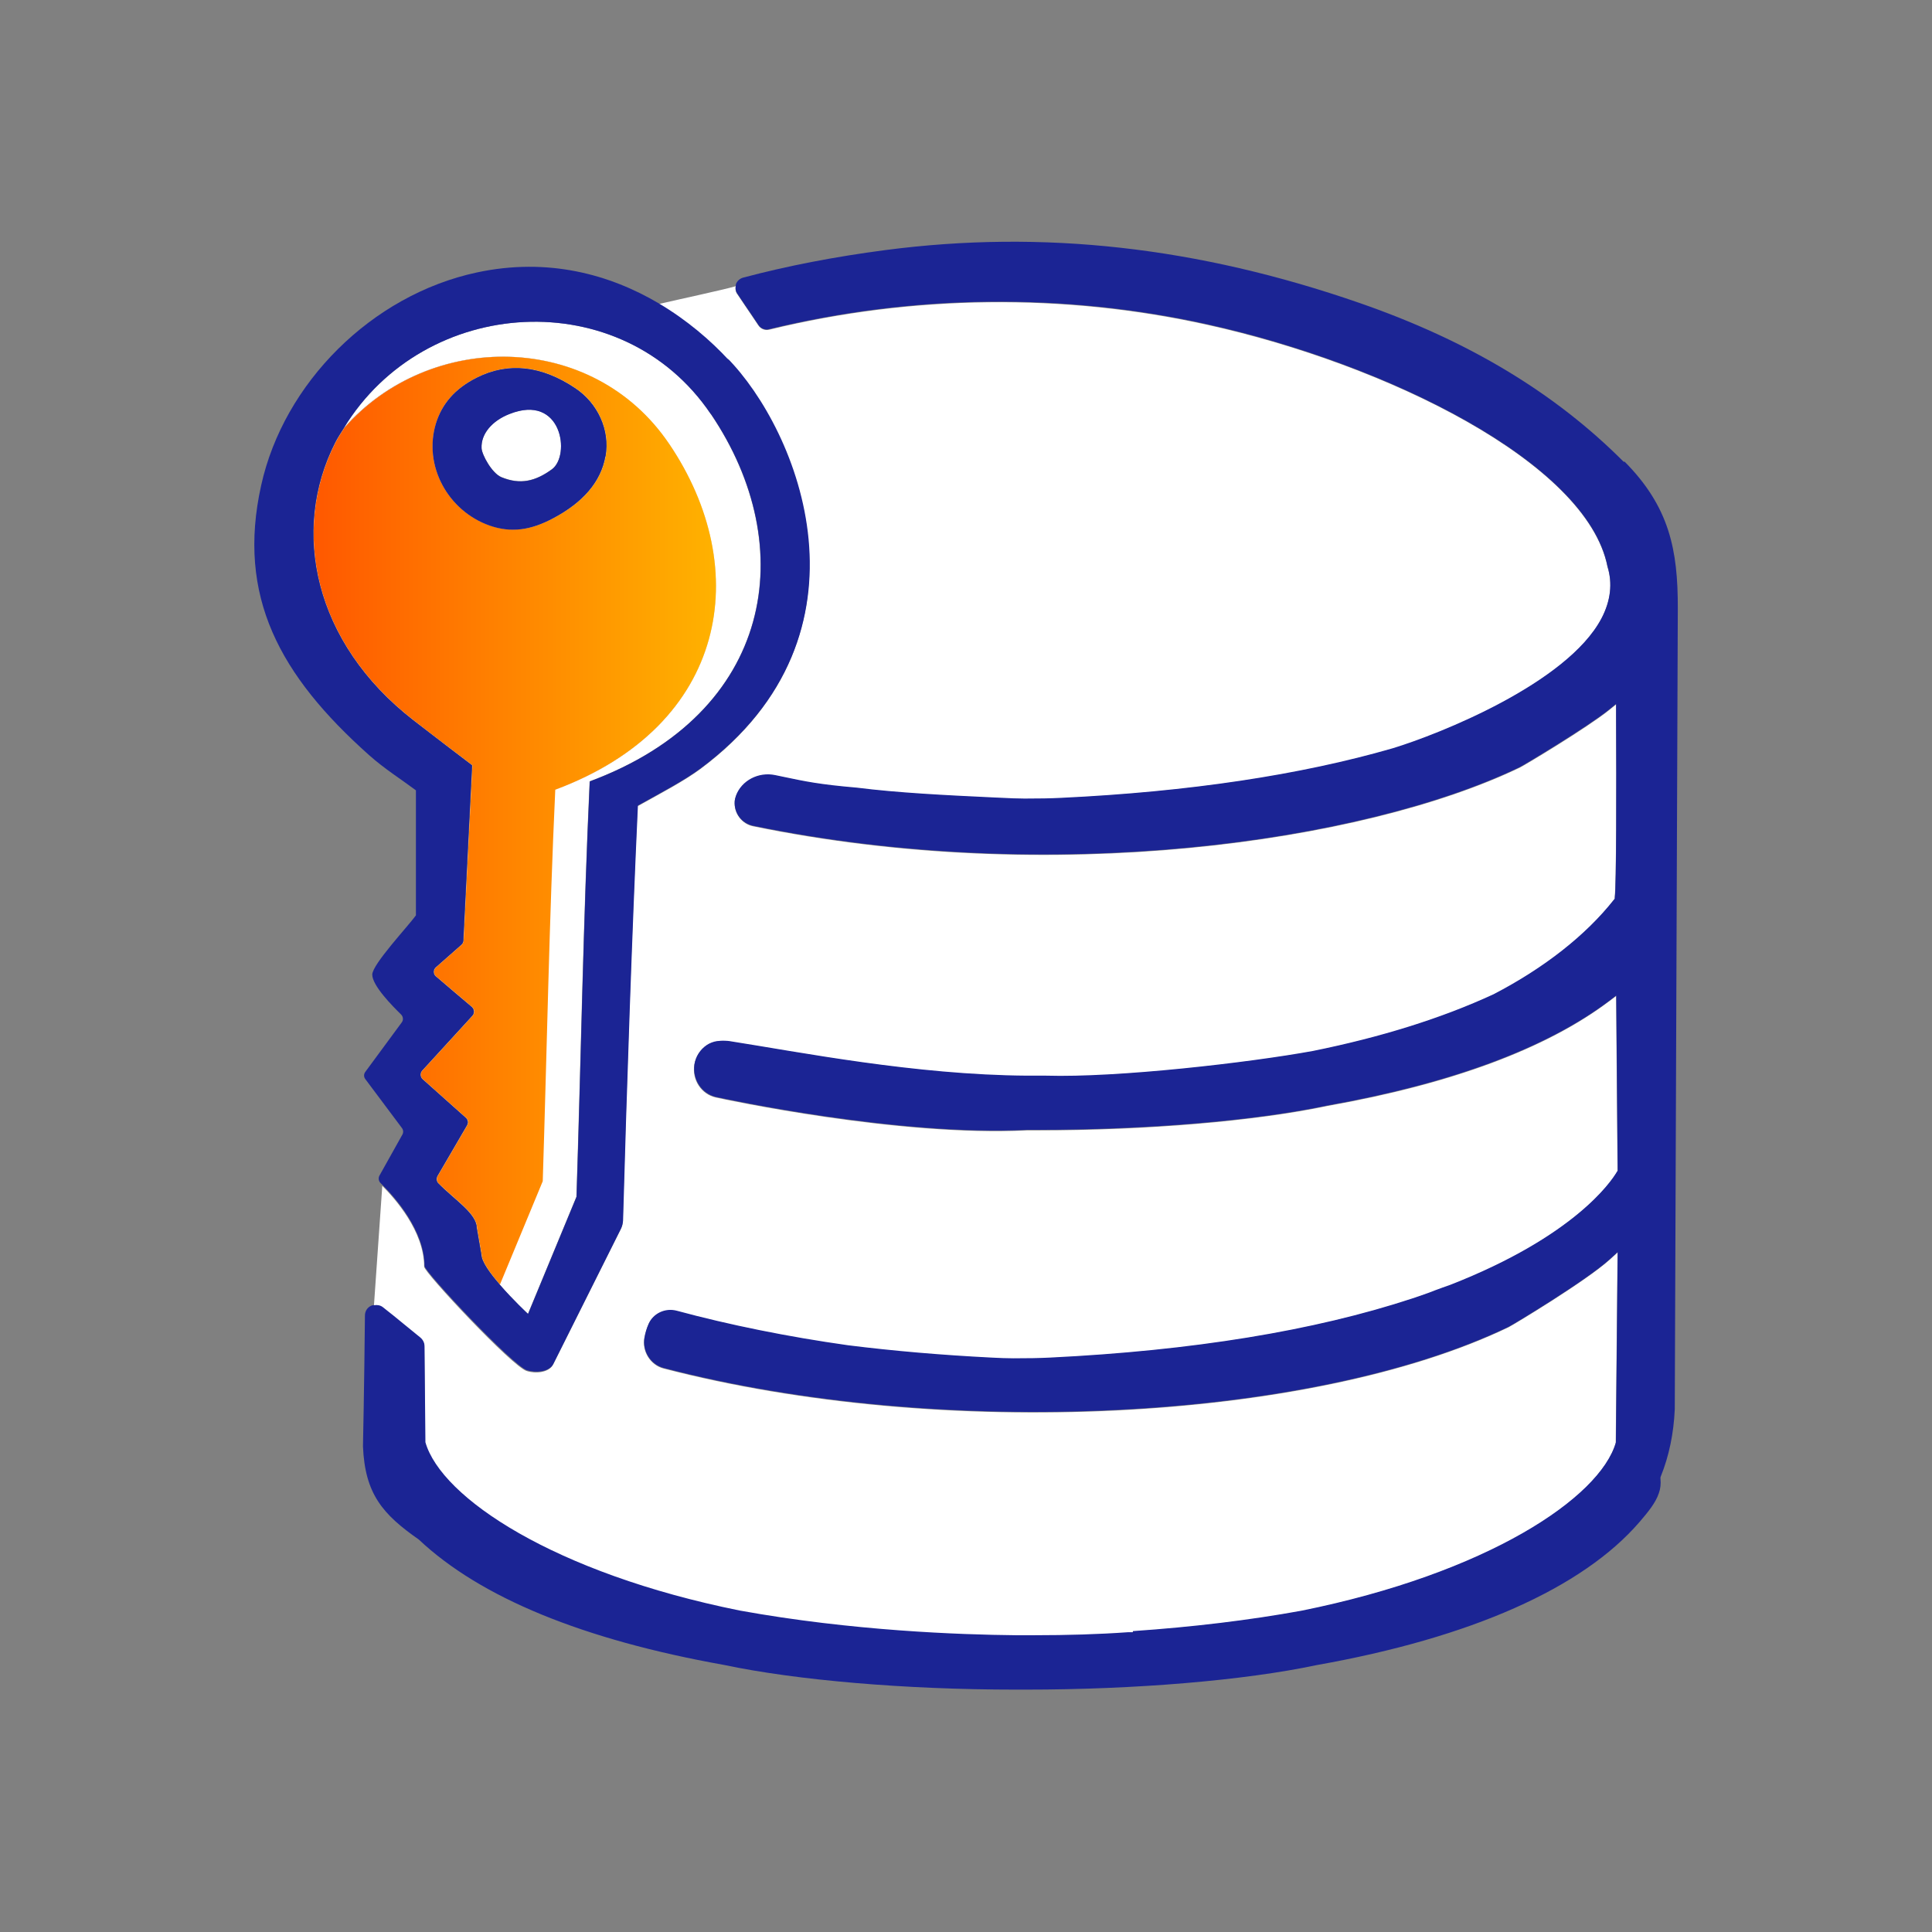
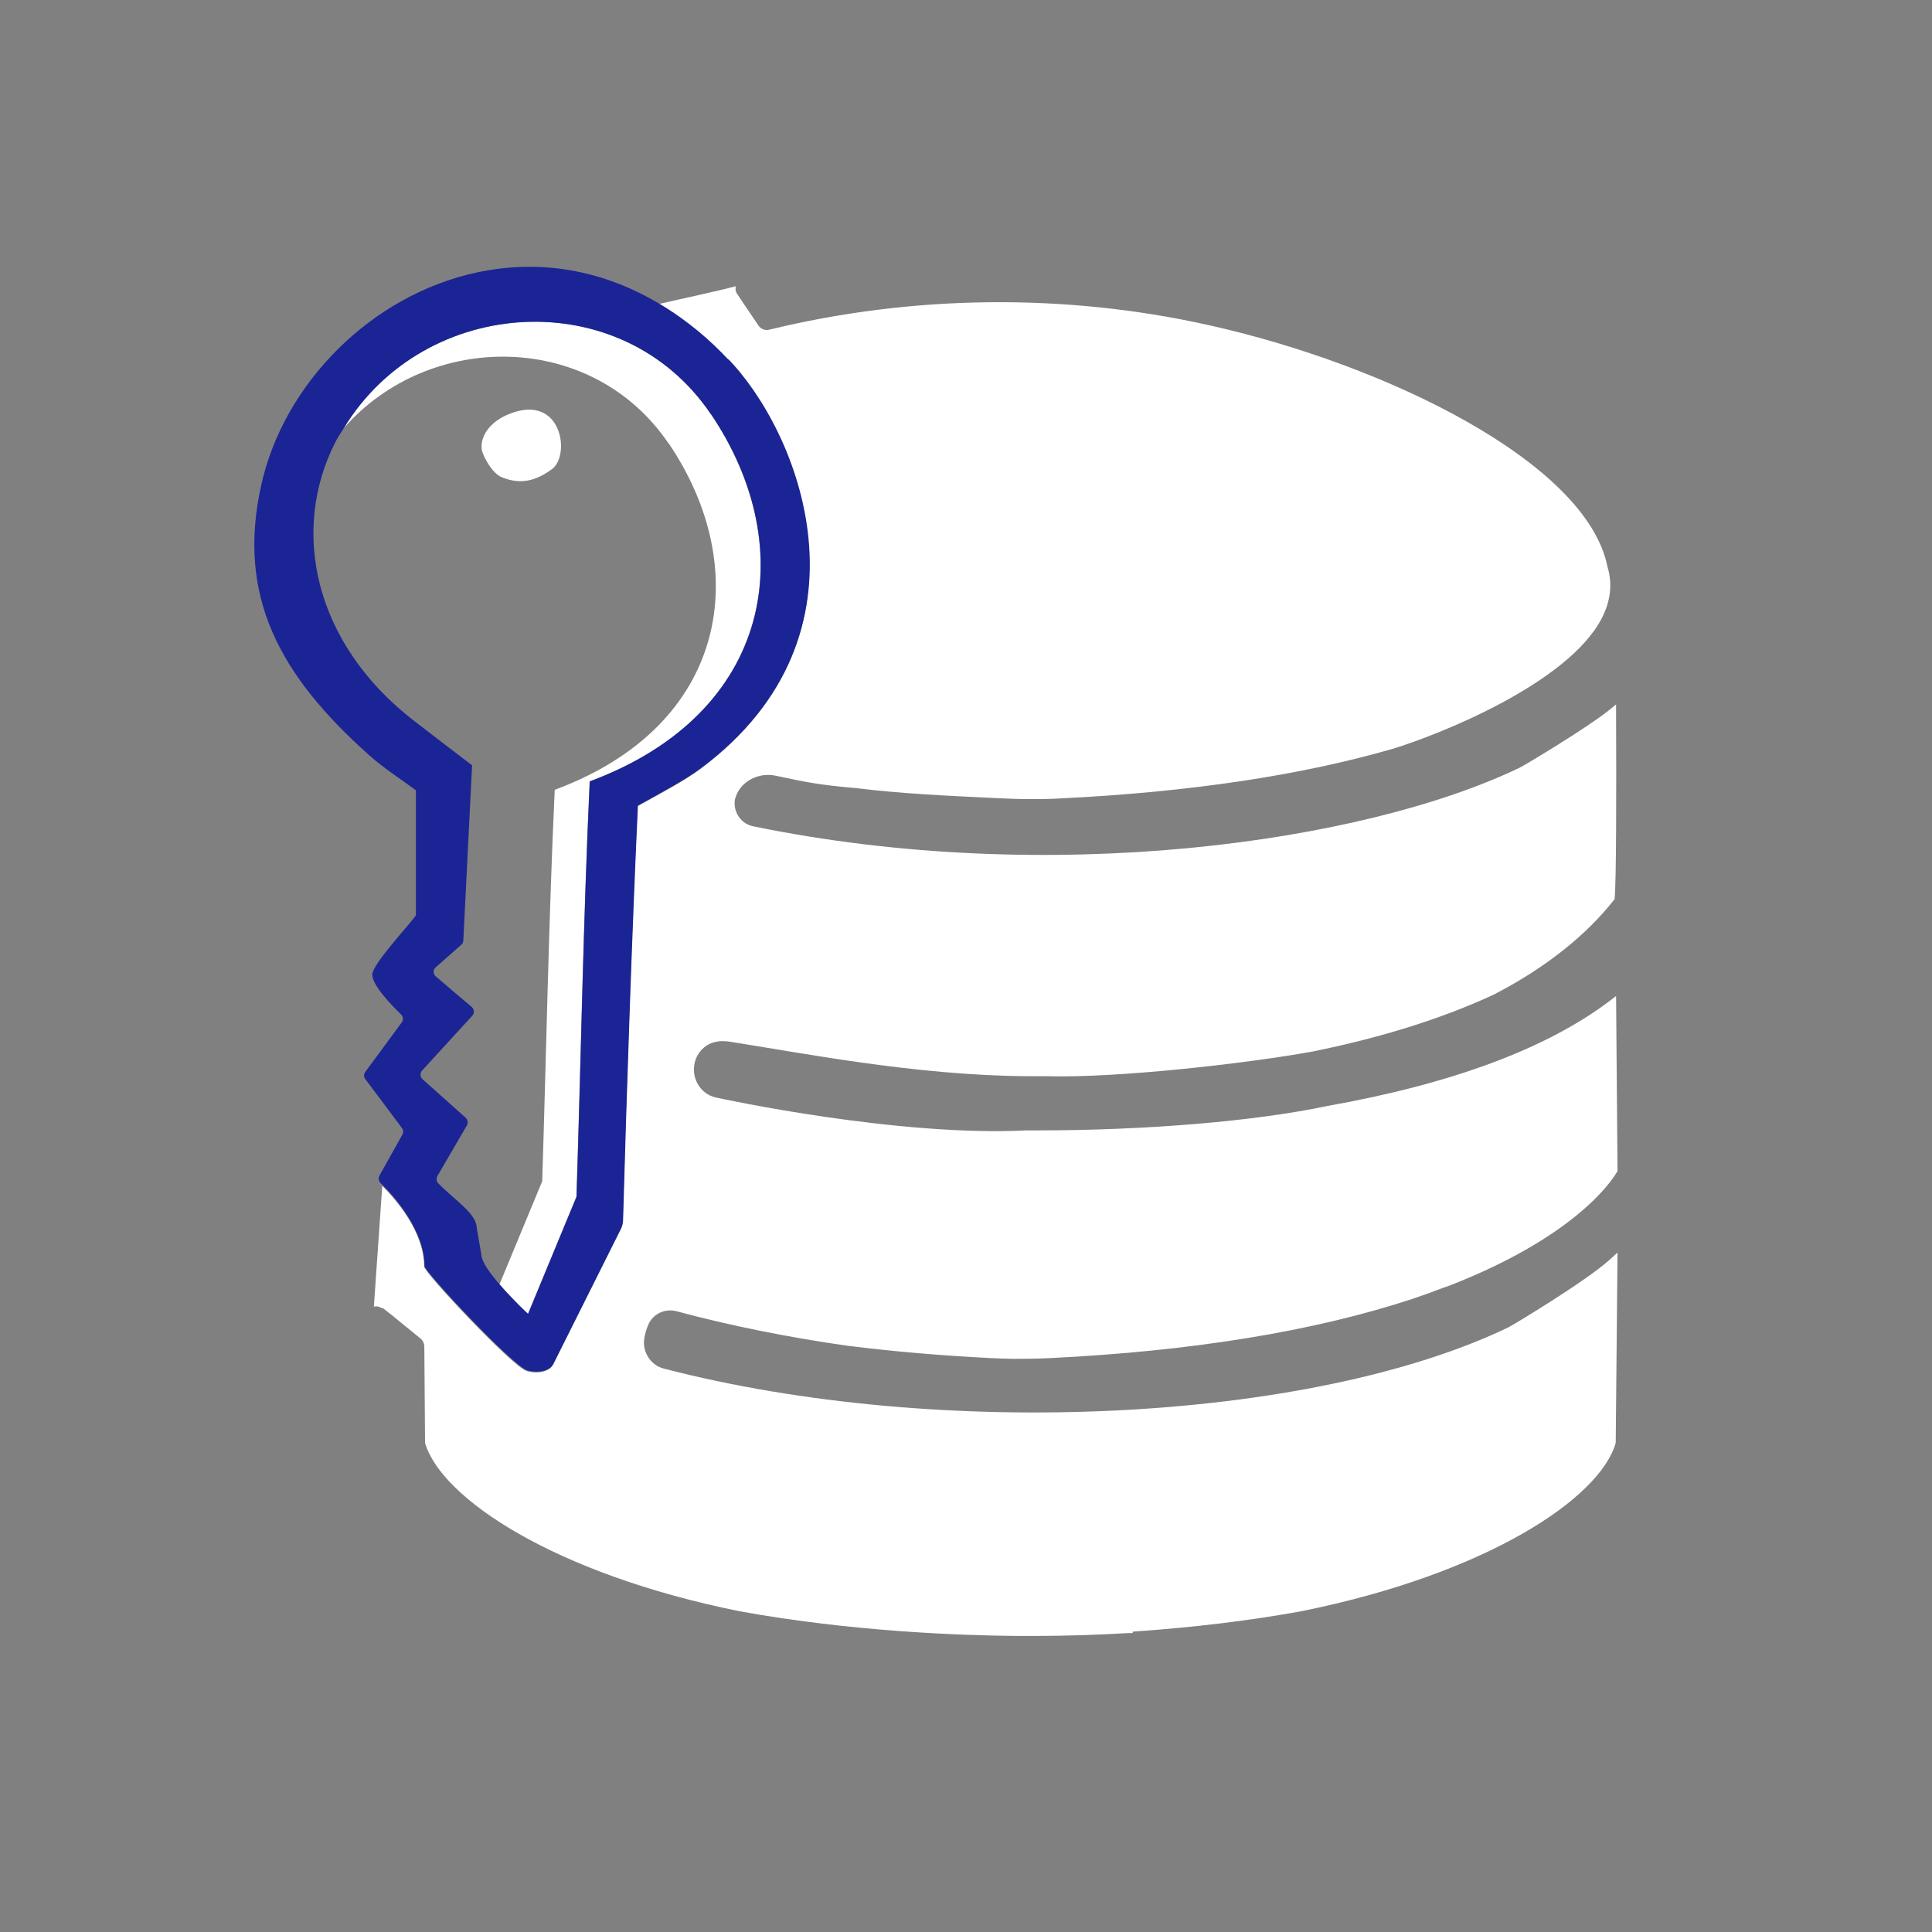
<svg xmlns="http://www.w3.org/2000/svg" viewBox="0 0 108 108" id="Icons_Orange_Gradient">
  <rect x="0" y="0" width="108" height="108" fill="#808080" stroke="none" />
  <defs>
    <style>.cls-1{fill:none;}.cls-2{fill:url(#linear-gradient);}.cls-3{fill:#fff;}.cls-4{fill:#1b2494;}</style>
    <linearGradient gradientUnits="userSpaceOnUse" y2="45.87" x2="40.02" y1="45.87" x1="16.46" id="linear-gradient">
      <stop stop-color="#ff5400" offset="0" />
      <stop stop-color="#ffb200" offset="1" />
    </linearGradient>
  </defs>
-   <path d="m40.06,58.22c.16-.03.33-.03.49-.02-.17-.02-.33-.01-.49.02Z" class="cls-1" />
  <path d="m37.39,24.8c4.74,7,3.32,15.76-6.38,19.35-.34,7.28-.47,14.69-.7,21.88l-2.39,5.77c.73.85,1.59,1.65,1.59,1.65l2.71-6.55c.25-7.63.38-15.49.74-23.22,10.29-3.82,11.8-13.11,6.77-20.54-4.96-7.33-15.99-6.64-20.51.79,4.77-5.45,13.87-5.47,18.16.87Z" class="cls-3" />
-   <path d="m31.02,44.15c9.7-3.6,11.12-12.36,6.38-19.35-4.29-6.33-13.39-6.32-18.16-.87-.16.27-.34.52-.48.8-2.51,4.91-1.22,11.2,4.36,15.53,1.24.97,2.5,1.92,3.29,2.52l-.49,9.79c0,.09-.05.18-.11.24l-1.43,1.26c-.15.14-.15.38,0,.51.71.6,1.32,1.12,2.01,1.71.15.12.16.35.03.49l-2.81,3.07c-.13.14-.11.36.03.48l2.42,2.16c.12.1.15.28.06.42l-1.65,2.83c-.08.13-.06.3.05.41.92.92,2.14,1.68,2.15,2.49l.26,1.5c.01.39.48,1.04,1.02,1.66l2.39-5.77c.23-7.19.36-14.6.7-21.88Zm-3.64-14.78c-2.33-.82-3.73-3.34-3-5.71.32-1.06,1.03-1.93,2.29-2.56,1.75-.88,3.61-.67,5.49.59,1.25.83,1.96,2.33,1.7,3.81-.26,1.46-1.29,2.59-2.9,3.45-1.27.68-2.37.84-3.57.42Z" class="cls-3" />
-   <path d="m31.02,44.15c9.7-3.6,11.12-12.36,6.38-19.35-4.29-6.33-13.39-6.32-18.16-.87-.16.27-.34.52-.48.8-2.51,4.91-1.22,11.2,4.36,15.53,1.24.97,2.5,1.92,3.29,2.52l-.49,9.79c0,.09-.05.18-.11.24l-1.43,1.26c-.15.14-.15.38,0,.51.71.6,1.32,1.12,2.01,1.71.15.12.16.35.03.49l-2.81,3.07c-.13.14-.11.36.03.48l2.42,2.16c.12.1.15.28.06.42l-1.65,2.83c-.08.13-.06.3.05.41.92.92,2.14,1.68,2.15,2.49l.26,1.5c.01.39.48,1.04,1.02,1.66l2.39-5.77c.23-7.19.36-14.6.7-21.88Zm-3.64-14.78c-2.33-.82-3.73-3.34-3-5.71.32-1.06,1.03-1.93,2.29-2.56,1.75-.88,3.61-.67,5.49.59,1.25.83,1.96,2.33,1.7,3.81-.26,1.46-1.29,2.59-2.9,3.45-1.27.68-2.37.84-3.57.42Z" class="cls-2" />
  <path d="m28.47,23.14c-.94.37-1.59,1.09-1.55,1.91.02.37.58,1.4,1.11,1.62,1.06.44,1.91.22,2.82-.44,1.06-.77.57-4.27-2.38-3.09Z" class="cls-3" />
  <path d="m21.39,73.11c.4.31.79.63,1.18.95.31.25.61.5.92.75.15.12.23.29.23.48l.04,5.3v.07c.9,3.09,7.22,7.32,17.58,9.41,6.28,1.14,12.35,1.35,15.42,1.38h.12s.68,0,.68,0h0s.26,0,.26,0c1.8,0,3.56-.06,5.25-.16h.25v-.08c3.34-.23,6.51-.61,9.42-1.14,10.37-2.09,16.7-6.31,17.58-9.41l.1-10.64-.44.4c-1.31,1.19-5.43,3.67-5.66,3.78-11.05,5.31-31.8,6.32-47.23,2.3-.73-.19-1.21-.95-1.07-1.71.05-.27.12-.51.23-.76.26-.59.93-.9,1.57-.73,2.93.79,6.24,1.46,9.57,1.93,2.55.32,5.24.55,8.02.69.39.02.8.03,1.22.04.81,0,1.46-.01,2.05-.04,7.96-.39,14.77-1.5,20.24-3.3.33-.11.67-.23.98-.34l.31-.12c.28-.1.56-.21.86-.31,6.9-2.7,8.97-5.74,9.31-6.32l.04-.06-.08-9.79-.41.31c-3.51,2.64-8.79,4.6-15.7,5.83-4.07.86-10.14,1.37-16.25,1.37h-.3s-.29,0-.29,0c-7.17.36-16.93-1.74-17.38-1.84-.8-.18-1.33-.97-1.2-1.82.07-.45.32-.84.7-1.09.17-.11.35-.17.55-.21.16-.03.33-.04.49-.02.08,0,.15,0,.23.02,3.89.6,10.36,1.89,16.63,1.93h.94s.11,0,.11,0c4.01.12,11.36-.73,14.92-1.38,3.81-.77,7.2-1.83,10.1-3.17,2.84-1.46,5.16-3.29,6.73-5.29l.05-.06v-.07c.09-.76.1-6.01.08-10.27v-.54s-.42.34-.42.34c-1.21.97-4.69,3.06-4.96,3.19-8.76,4.21-26.3,6.69-42.86,3.28-.64-.13-1.08-.73-1.03-1.38,0-.09.03-.19.07-.3.31-.85,1.26-1.34,2.2-1.15l.48.1c1.19.25,1.97.42,4.08.6,2.31.29,4.92.42,7.69.55l.46.02c.39.02.8.03,1.22.04.82,0,1.47,0,2.05-.04,7.14-.35,13.38-1.28,18.53-2.77,2.6-.79,9.75-3.63,11.67-7.26.52-.99.63-1.97.34-2.91-1.15-5.83-12.37-11.32-22.36-13.53-8.02-1.78-16.49-1.68-24.5.27-.23.06-.47-.04-.6-.23-.26-.38-.51-.76-.77-1.14l-.43-.64c-.09-.13-.1-.28-.07-.42-.82.23-3.08.71-4.32,1,1.55.92,2.88,2.04,3.92,3.18l-.1-.13c3.96,4.03,8.67,15.38-1.48,22.94-.92.68-2.2,1.35-3.51,2.08-.32,6.87-.63,16.04-.83,23.2,0,.16-.04.32-.12.46l-3.78,7.56c-.23.45-.99.51-1.47.35-.81-.25-5.73-5.51-5.73-5.83,0-1.99-1.65-3.83-2.34-4.52l-.47,6.75c.17-.03.33,0,.47.11Z" class="cls-3" />
-   <path d="m90.79,25.84c-3.86-3.88-8.7-6.79-14.78-8.9-9.05-3.14-17.73-4.11-26.52-2.96-2.83.37-5.51.89-7.95,1.54-.18.05-.33.18-.4.36-.01.03,0,.06-.01.09-.03.15-.01.3.07.42l.43.64c.26.38.52.76.77,1.14.13.2.37.29.6.23,8.01-1.95,16.48-2.05,24.5-.27,9.98,2.21,21.21,7.71,22.36,13.53.29.93.18,1.92-.34,2.91-1.92,3.63-9.07,6.47-11.67,7.26-5.16,1.49-11.39,2.43-18.53,2.77-.58.03-1.24.04-2.05.04-.42,0-.82-.02-1.22-.04l-.46-.02c-2.77-.13-5.39-.26-7.69-.55-2.1-.18-2.89-.35-4.08-.6l-.48-.1c-.94-.2-1.89.3-2.2,1.15-.04.11-.06.21-.07.3-.05.66.39,1.25,1.03,1.38,16.56,3.41,34.09.94,42.86-3.28.26-.13,3.74-2.22,4.96-3.19l.42-.34v.54c.02,4.26.02,9.51-.07,10.27v.07s-.05.06-.05.06c-1.57,1.99-3.9,3.82-6.73,5.29-2.9,1.34-6.29,2.4-10.1,3.17-3.56.65-10.91,1.5-14.92,1.38h-.11s-.94,0-.94,0c-6.27-.04-12.73-1.32-16.63-1.93-.08-.01-.15-.02-.23-.02-.17-.01-.33,0-.49.02-.19.03-.38.1-.55.21-.38.25-.63.65-.7,1.09-.12.85.41,1.64,1.2,1.82.45.1,10.21,2.2,17.38,1.84h.29s.3,0,.3,0c6.11,0,12.19-.51,16.25-1.37,6.9-1.23,12.18-3.19,15.7-5.83l.41-.31.08,9.79-.04.06c-.34.58-2.41,3.62-9.31,6.32-.3.1-.58.21-.86.31l-.31.12c-.32.12-.65.23-.98.34-5.47,1.8-12.27,2.91-20.24,3.3-.59.03-1.24.04-2.05.04-.42,0-.82-.02-1.22-.04-2.77-.14-5.47-.37-8.02-.69-3.34-.47-6.65-1.14-9.57-1.93-.64-.17-1.31.14-1.57.73-.11.25-.18.49-.23.76-.14.76.34,1.52,1.07,1.71,15.43,4.02,36.18,3.01,47.23-2.3.23-.11,4.35-2.59,5.66-3.78l.44-.4-.1,10.64c-.89,3.1-7.21,7.32-17.58,9.41-2.91.53-6.07.91-9.42,1.14v.06h-.25c-1.68.12-3.45.17-5.25.17h-.26s0,0,0,0h-.68s-.12,0-.12,0c-3.07-.03-9.14-.24-15.42-1.38-10.37-2.09-16.69-6.31-17.57-9.41v-.07s-.05-5.3-.05-5.3c0-.19-.09-.36-.23-.48-.31-.25-.62-.5-.92-.75-.39-.32-.78-.64-1.18-.95-.14-.11-.31-.13-.47-.11-.06,0-.12,0-.18.03-.22.1-.35.31-.35.55-.04,4.12-.11,7.31-.11,7.31.11,2.66,1.1,3.8,3.12,5.21,3.45,3.25,9.18,5.6,17.06,7.01,4.07.86,10.16,1.38,16.3,1.38h.29s.29,0,.29,0c6.11,0,12.19-.51,16.25-1.37,8.62-1.53,14.86-4.3,18.05-8,.48-.56.9-1.07,1.08-1.61.09-.25.12-.52.09-.82v-.06s.02-.06.02-.06c.46-1.14.72-2.4.78-3.75,0,0,.14-37.45.17-44.76.01-3.29-.47-5.7-3-8.24Z" class="cls-4" />
  <path d="m29.46,76.6c.48.15,1.24.1,1.47-.35l3.78-7.56c.07-.15.11-.3.12-.46.2-7.16.51-16.32.83-23.2,1.31-.73,2.59-1.4,3.51-2.08,10.15-7.56,5.44-18.92,1.48-22.94l.1.13c-1.04-1.13-2.37-2.26-3.92-3.18-2.74-1.62-6.2-2.58-10.17-1.73-5.89,1.26-10.8,6.19-12.06,11.9-1.38,6.21,1.04,10.63,6.03,15.08.85.76,1.82,1.37,2.62,1.97v6.99c-.43.6-2.44,2.74-2.44,3.31,0,.62,1.13,1.76,1.61,2.23.12.12.14.31.04.44l-2.04,2.77c-.09.12-.09.28,0,.4l2.05,2.74c.08.11.09.25.02.37l-1.28,2.29c-.07.13-.05.3.06.41.03.03.08.08.12.12.69.69,2.34,2.54,2.34,4.52,0,.32,4.93,5.57,5.73,5.83Zm10.28-53.46c5.03,7.42,3.52,16.72-6.77,20.54-.36,7.72-.49,15.58-.74,23.22l-2.71,6.55s-.86-.8-1.59-1.65c-.54-.62-1.01-1.27-1.02-1.66l-.26-1.5c-.01-.8-1.24-1.56-2.15-2.49-.11-.11-.12-.28-.05-.41l1.65-2.83c.08-.14.05-.32-.06-.42l-2.42-2.16c-.14-.13-.15-.34-.03-.48l2.81-3.07c.13-.14.11-.36-.03-.49-.69-.58-1.3-1.1-2.01-1.71-.16-.13-.16-.38,0-.51l1.43-1.26c.07-.06.11-.15.11-.24l.49-9.79c-.79-.6-2.04-1.55-3.29-2.52-5.57-4.33-6.86-10.62-4.36-15.53.14-.28.32-.54.48-.8,4.53-7.43,15.55-8.12,20.51-.79Z" class="cls-4" />
-   <path d="m33.85,25.51c.26-1.48-.45-2.98-1.7-3.81-1.88-1.26-3.74-1.47-5.49-.59-1.26.63-1.96,1.5-2.29,2.56-.72,2.36.67,4.89,3,5.71,1.2.42,2.31.26,3.57-.42,1.61-.86,2.64-1.99,2.9-3.45Zm-5.82,1.17c-.53-.22-1.09-1.25-1.11-1.62-.04-.82.61-1.54,1.55-1.91,2.95-1.18,3.44,2.32,2.38,3.09-.91.66-1.75.88-2.82.44Z" class="cls-4" />
</svg>